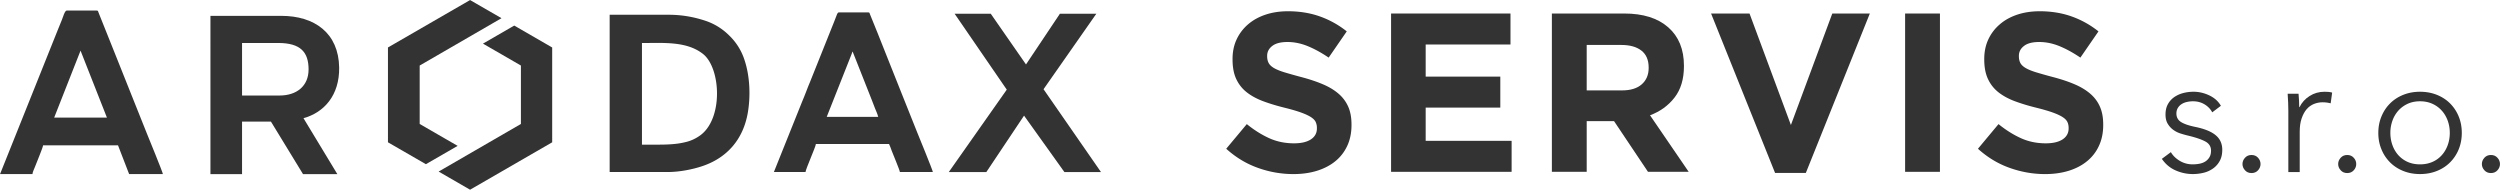
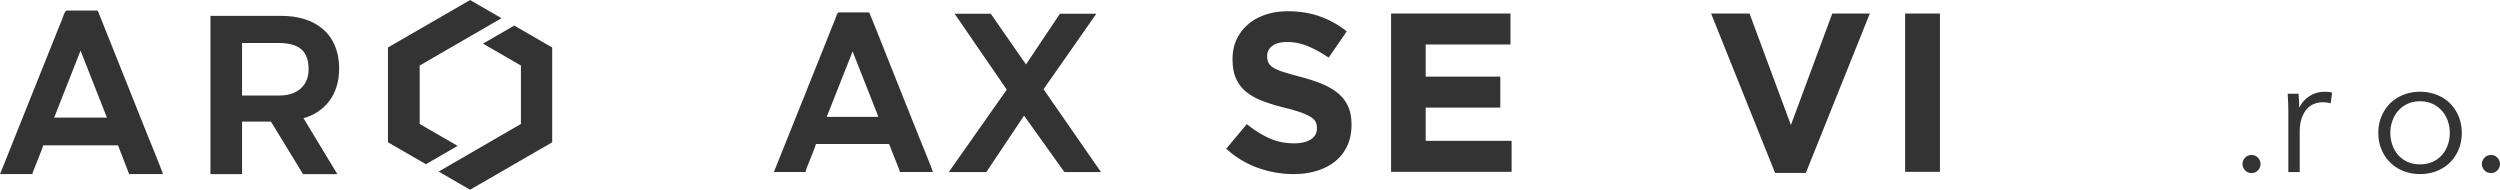
<svg xmlns="http://www.w3.org/2000/svg" width="3108.966" height="235.858" xml:space="preserve" style="clip-rule:evenodd;fill-rule:evenodd;stroke-linejoin:round;stroke-miterlimit:2">
  <g style="fill:#333;fill-opacity:1">
    <path d="M518.729 357.409h1.69v-2.808h1.545l1.715 2.808h1.835l-1.811-2.991c1.108-.304 1.927-1.23 1.908-2.703-.026-1.858-1.327-2.768-3.091-2.768h-3.791zm3.695-4.203h-2.005v-2.809h1.932c1.214 0 1.621.504 1.625 1.406.003.903-.643 1.403-1.552 1.403" style="fill:#333;fill-opacity:1" transform="matrix(23.26 0 0 23.26 -11803.933 -8096.783)" />
    <path d="M507.481 357.691h1.732c.01-.12.09-.262.133-.381.071-.198.425-1.028.435-1.153h4.007l.593 1.534h1.806c-.008-.097-.81-2.055-.866-2.192-.299-.734-.578-1.459-.88-2.202-.298-.734-.577-1.461-.872-2.184l-.825-2.061c-.026-.063-.015-.102-.094-.102h-1.607c-.102 0-.198.352-.258.501-.078.19-.145.349-.219.538zm4.303-6.599 1.41 3.579h-2.819z" style="fill:#333;fill-opacity:1" transform="matrix(23.26 0 0 23.26 -11803.933 -8103.439)" />
-     <path d="M540.073 357.467h3.095c.654 0 1.336-.143 1.826-.304 1.357-.443 2.226-1.449 2.468-2.884.15-.885.108-1.945-.179-2.8a3.152 3.152 0 0 0-.823-1.316 3.241 3.241 0 0 0-1.34-.806 6.124 6.124 0 0 0-1.856-.298h-3.191zm2.639-1.464h-.912v-5.433c1.146 0 2.391-.107 3.267.587.964.765 1.096 3.542-.22 4.397a2.15 2.15 0 0 1-.772.326c-.394.096-.879.123-1.363.123" style="fill:#333;fill-opacity:1" transform="matrix(23.26 0 0 23.26 -11803.933 -8100.757)" />
    <path d="M548.853 357.593h1.691c.014-.17.541-1.335.555-1.498h3.911c.051.104.103.251.142.36.066.178.429 1.033.438 1.138h1.763c-.009-.095-.791-2.006-.846-2.14-.291-.717-.564-1.425-.859-2.15-.558-1.374-1.095-2.781-1.657-4.144-.025-.062-.015-.1-.091-.1h-1.57c-.084 0-.117.144-.145.213-.037.093-.066.175-.107.276l-1.283 3.205c-.078.192-.148.351-.218.546-.068.188-.138.342-.213.528zm4.202-6.443c.018.026.004.003.026.046l1.015 2.567c.051.139.108.289.166.43.056.142.132.297.169.452h-2.753l1.294-3.267c.029-.075.067-.162.083-.228" style="fill:#333;fill-opacity:1" transform="matrix(23.26 0 0 23.26 -11803.933 -8103.687)" />
    <path d="m534.971 348.114 2.029 1.172v5.069l-2.195 1.268-2.195 1.267-1.681-.97c1.469-.849 2.933-1.699 4.399-2.545v-3.124l-1.353-.781-.676-.39z" style="fill:#333;fill-opacity:1" transform="matrix(23.26 0 0 23.26 -11803.933 -8065.34)" />
    <path d="m532.61 349.477 1.68.97c-1.46.845-2.913 1.687-4.374 2.531v3.124l1.353.781.676.39-1.697.98-2.028-1.171v-5.07l2.195-1.267z" style="fill:#333;fill-opacity:1" transform="matrix(23.26 0 0 23.26 -11803.933 -8128.772)" />
    <path d="M558.204 357.522h2.008l2.016-3.017 2.157 3.017h1.956l-3.071-4.429 2.822-4.034h-1.948l-1.812 2.71-1.883-2.71h-1.932l2.787 4.057z" style="fill:#333;fill-opacity:1" transform="matrix(23.26 0 0 23.26 -11803.933 -8101.998)" />
    <g style="fill:#333;fill-opacity:1">
      <path d="M896.792 656.117v-.076c0-1.157-.182-2.151-.547-2.981a6.028 6.028 0 0 0-1.622-2.169c-.717-.617-1.598-1.145-2.642-1.585-1.044-.441-2.232-.837-3.566-1.189a86.279 86.279 0 0 1-2.811-.792c-.742-.227-1.327-.466-1.754-.717-.428-.252-.724-.535-.887-.849-.164-.315-.245-.686-.245-1.113v-.076c0-.654.283-1.201.849-1.641.566-.441 1.415-.661 2.547-.661 1.132 0 2.264.233 3.396.698 1.132.466 2.289 1.101 3.471 1.906l3.019-4.377a15.482 15.482 0 0 0-4.471-2.491c-1.623-.578-3.403-.868-5.34-.868-1.358 0-2.604.189-3.736.566-1.132.378-2.106.919-2.924 1.623a7.433 7.433 0 0 0-1.906 2.509c-.452.969-.679 2.057-.679 3.264v.076c0 1.308.208 2.402.623 3.283.415.88 1 1.616 1.755 2.207.754.591 1.672 1.088 2.754 1.491 1.082.402 2.289.767 3.623 1.094 1.106.277 2.006.541 2.698.792.691.252 1.232.503 1.622.755.39.252.654.522.793.811a2.3 2.3 0 0 1 .207 1v.076c0 .78-.333 1.39-1 1.83-.666.44-1.604.66-2.811.66-1.509 0-2.899-.289-4.17-.868-1.27-.578-2.509-1.358-3.716-2.339l-3.434 4.113c1.585 1.434 3.345 2.497 5.282 3.188a17.495 17.495 0 0 0 5.925 1.038c1.434 0 2.742-.182 3.924-.547 1.182-.365 2.201-.893 3.057-1.585a7.159 7.159 0 0 0 1.999-2.566c.478-1.019.717-2.182.717-3.49z" style="fill-rule:nonzero;fill:#333;fill-opacity:1" transform="matrix(7.453 0 0 7.453 -5003.081 -4734.58)" />
    </g>
    <g style="fill:#333;fill-opacity:1">
      <path d="M923.508 663.928v-5.17h-14.339v-5.547h12.453v-5.169h-12.453v-5.359h14.151v-5.169h-19.924v26.414z" style="fill-rule:nonzero;fill:#333;fill-opacity:1" transform="matrix(7.453 0 0 7.453 -5003.081 -4734.58)" />
    </g>
    <g style="fill:#333;fill-opacity:1">
-       <path d="m953.054 663.928-6.452-9.434c1.685-.629 3.05-1.616 4.094-2.962 1.044-1.346 1.566-3.088 1.566-5.226v-.076c0-2.742-.875-4.88-2.623-6.414-1.748-1.535-4.195-2.302-7.339-2.302h-12.075v26.414h5.811v-8.453h4.566l5.66 8.453zm-6.679-17.32c0 1.132-.384 2.037-1.151 2.717-.767.679-1.868 1.018-3.302 1.018h-5.886v-7.584h5.773c1.434 0 2.554.314 3.359.943.805.629 1.207 1.572 1.207 2.83z" style="fill-rule:nonzero;fill:#333;fill-opacity:1" transform="matrix(7.453 0 0 7.453 -5003.081 -4734.58)" />
-     </g>
+       </g>
    <g style="fill:#333;fill-opacity:1">
      <path d="M983.279 637.514h-6.264l-6.905 18.603-6.905-18.603h-6.415l10.679 26.602h5.131z" style="fill-rule:nonzero;fill:#333;fill-opacity:1" transform="matrix(7.453 0 0 7.453 -5003.081 -4734.58)" />
    </g>
    <g style="fill:#333;fill-opacity:1">
      <path style="fill-rule:nonzero;fill:#333;fill-opacity:1" d="M989.166 637.514h5.811v26.414h-5.811z" transform="matrix(7.453 0 0 7.453 -5003.081 -4734.58)" />
    </g>
    <g style="fill:#333;fill-opacity:1">
-       <path d="M1022.22 656.117v-.076c0-1.157-.18-2.151-.55-2.981-.36-.83-.9-1.553-1.62-2.169-.72-.617-1.6-1.145-2.64-1.585-1.04-.441-2.23-.837-3.57-1.189a86.124 86.124 0 0 1-2.81-.792c-.74-.227-1.32-.466-1.75-.717-.43-.252-.72-.535-.89-.849-.16-.315-.24-.686-.24-1.113v-.076c0-.654.28-1.201.85-1.641.56-.441 1.41-.661 2.54-.661 1.13 0 2.27.233 3.4.698 1.13.466 2.29 1.101 3.47 1.906l3.02-4.377a15.53 15.53 0 0 0-4.47-2.491c-1.63-.578-3.4-.868-5.34-.868-1.36 0-2.61.189-3.74.566-1.13.378-2.11.919-2.92 1.623a7.38 7.38 0 0 0-1.91 2.509c-.45.969-.68 2.057-.68 3.264v.076c0 1.308.21 2.402.63 3.283.41.88 1 1.616 1.75 2.207.75.591 1.67 1.088 2.75 1.491 1.09.402 2.29.767 3.63 1.094 1.1.277 2 .541 2.7.792.69.252 1.23.503 1.62.755.39.252.65.522.79.811.14.29.21.623.21 1v.076c0 .78-.34 1.39-1 1.83-.67.44-1.61.66-2.81.66-1.51 0-2.9-.289-4.17-.868-1.27-.578-2.51-1.358-3.72-2.339l-3.43 4.113c1.58 1.434 3.34 2.497 5.28 3.188 1.94.692 3.91 1.038 5.92 1.038 1.44 0 2.74-.182 3.93-.547 1.18-.365 2.2-.893 3.05-1.585a7.032 7.032 0 0 0 2-2.566c.48-1.019.72-2.182.72-3.49z" style="fill-rule:nonzero;fill:#333;fill-opacity:1" transform="matrix(7.453 0 0 7.453 -5003.081 -4734.58)" />
-     </g>
+       </g>
    <g style="fill:#333;fill-opacity:1">
-       <path d="M1301.77 401.11c-.38-.725-.95-1.319-1.71-1.782-.76-.462-1.63-.693-2.61-.693-.45 0-.9.05-1.35.15-.45.1-.85.262-1.2.487-.35.225-.63.513-.84.863-.21.35-.32.762-.32 1.237 0 .825.34 1.456 1.01 1.894.68.437 1.74.806 3.19 1.106 2.08.425 3.61 1.044 4.59 1.856.99.813 1.49 1.907 1.49 3.282 0 1-.2 1.843-.59 2.531-.38.687-.89 1.25-1.52 1.687a6.11 6.11 0 0 1-2.11.938c-.79.187-1.59.281-2.39.281-1.32 0-2.61-.275-3.86-.825-1.25-.55-2.27-1.412-3.07-2.587l2.02-1.5c.45.775 1.12 1.425 1.99 1.95.88.525 1.84.787 2.89.787.55 0 1.07-.05 1.57-.15.5-.1.94-.275 1.32-.525.37-.25.67-.569.89-.956.23-.388.34-.869.34-1.444 0-.925-.44-1.619-1.33-2.081-.89-.463-2.17-.894-3.84-1.294-.53-.125-1.08-.281-1.67-.469a5.665 5.665 0 0 1-1.63-.825c-.5-.362-.91-.818-1.24-1.368-.33-.55-.49-1.238-.49-2.063 0-.9.18-1.669.53-2.306.35-.638.82-1.163 1.4-1.575a6.303 6.303 0 0 1 2.01-.919c.75-.2 1.53-.3 2.33-.3 1.22 0 2.41.275 3.56.825 1.15.55 2.01 1.325 2.58 2.325z" style="fill-rule:nonzero;fill:#333;fill-opacity:1" transform="matrix(5.548 0 0 5.548 -4471.126 -2085.668)" />
-     </g>
+       </g>
    <g style="fill:#333;fill-opacity:1">
      <path d="M1312.6 412.697c0 .525-.19.994-.56 1.406-.38.413-.86.619-1.46.619s-1.09-.206-1.46-.619c-.38-.412-.57-.881-.57-1.406 0-.525.19-.994.57-1.406.37-.413.86-.619 1.46-.619s1.08.206 1.46.619c.37.412.56.881.56 1.406z" style="fill-rule:nonzero;fill:#333;fill-opacity:1" transform="matrix(5.548 0 0 5.548 -4471.126 -2085.668)" />
    </g>
    <g style="fill:#333;fill-opacity:1">
      <path d="M1318.83 400.81c0-.475-.01-1.088-.04-1.838-.02-.75-.06-1.425-.11-2.025h2.44c.04.475.08 1 .11 1.575.02.575.04 1.05.04 1.425h.07c.5-1.025 1.25-1.856 2.25-2.494 1-.637 2.12-.956 3.37-.956.33 0 .62.013.89.038.26.025.53.075.8.15l-.33 2.4c-.16-.05-.41-.1-.75-.15-.36-.05-.7-.075-1.05-.075-.68 0-1.33.125-1.95.375-.63.25-1.17.643-1.64 1.181-.46.537-.83 1.225-1.12 2.062-.29.838-.43 1.844-.43 3.019v9h-2.55z" style="fill-rule:nonzero;fill:#333;fill-opacity:1" transform="matrix(5.548 0 0 5.548 -4471.126 -2085.668)" />
    </g>
    <g style="fill:#333;fill-opacity:1">
-       <path d="M1334.05 412.697c0 .525-.18.994-.56 1.406-.37.413-.86.619-1.46.619s-1.09-.206-1.46-.619c-.38-.412-.57-.881-.57-1.406 0-.525.19-.994.57-1.406.37-.413.86-.619 1.46-.619s1.09.206 1.46.619c.38.412.56.881.56 1.406z" style="fill-rule:nonzero;fill:#333;fill-opacity:1" transform="matrix(5.548 0 0 5.548 -4471.126 -2085.668)" />
-     </g>
+       </g>
    <g style="fill:#333;fill-opacity:1">
      <path d="M1357.71 405.722c0 1.325-.23 2.55-.69 3.675a8.876 8.876 0 0 1-1.93 2.925c-.82.825-1.81 1.469-2.96 1.931-1.15.463-2.42.694-3.79.694-1.35 0-2.6-.231-3.75-.694-1.15-.462-2.14-1.106-2.96-1.931a8.723 8.723 0 0 1-1.93-2.925c-.47-1.125-.7-2.35-.7-3.675 0-1.325.23-2.55.7-3.675.46-1.125 1.1-2.1 1.93-2.925.82-.825 1.81-1.469 2.96-1.931 1.15-.463 2.4-.694 3.75-.694 1.37 0 2.64.231 3.79.694 1.15.462 2.14 1.106 2.96 1.931.82.825 1.47 1.8 1.93 2.925.46 1.125.69 2.35.69 3.675zm-2.69 0c0-.975-.16-1.894-.47-2.756-.32-.863-.76-1.613-1.34-2.25a6.252 6.252 0 0 0-2.09-1.519c-.83-.375-1.75-.562-2.78-.562-1.02 0-1.94.187-2.76.562-.81.375-1.5.881-2.08 1.519a6.782 6.782 0 0 0-1.33 2.25 8.086 8.086 0 0 0-.47 2.756c0 .975.16 1.894.47 2.756.31.863.76 1.613 1.33 2.25a6.183 6.183 0 0 0 2.08 1.5c.82.363 1.74.544 2.76.544 1.03 0 1.95-.181 2.78-.544a6.03 6.03 0 0 0 2.09-1.5c.58-.637 1.02-1.387 1.34-2.25.31-.862.47-1.781.47-2.756z" style="fill-rule:nonzero;fill:#333;fill-opacity:1" transform="matrix(5.548 0 0 5.548 -4471.126 -2085.668)" />
    </g>
    <g style="fill:#333;fill-opacity:1">
      <path d="M1366.27 412.697c0 .525-.19.994-.57 1.406-.37.413-.86.619-1.46.619s-1.09-.206-1.46-.619c-.38-.412-.57-.881-.57-1.406 0-.525.19-.994.57-1.406.37-.413.86-.619 1.46-.619s1.09.206 1.46.619c.38.412.57.881.57 1.406z" style="fill-rule:nonzero;fill:#333;fill-opacity:1" transform="matrix(5.548 0 0 5.548 -4471.126 -2085.668)" />
    </g>
  </g>
</svg>